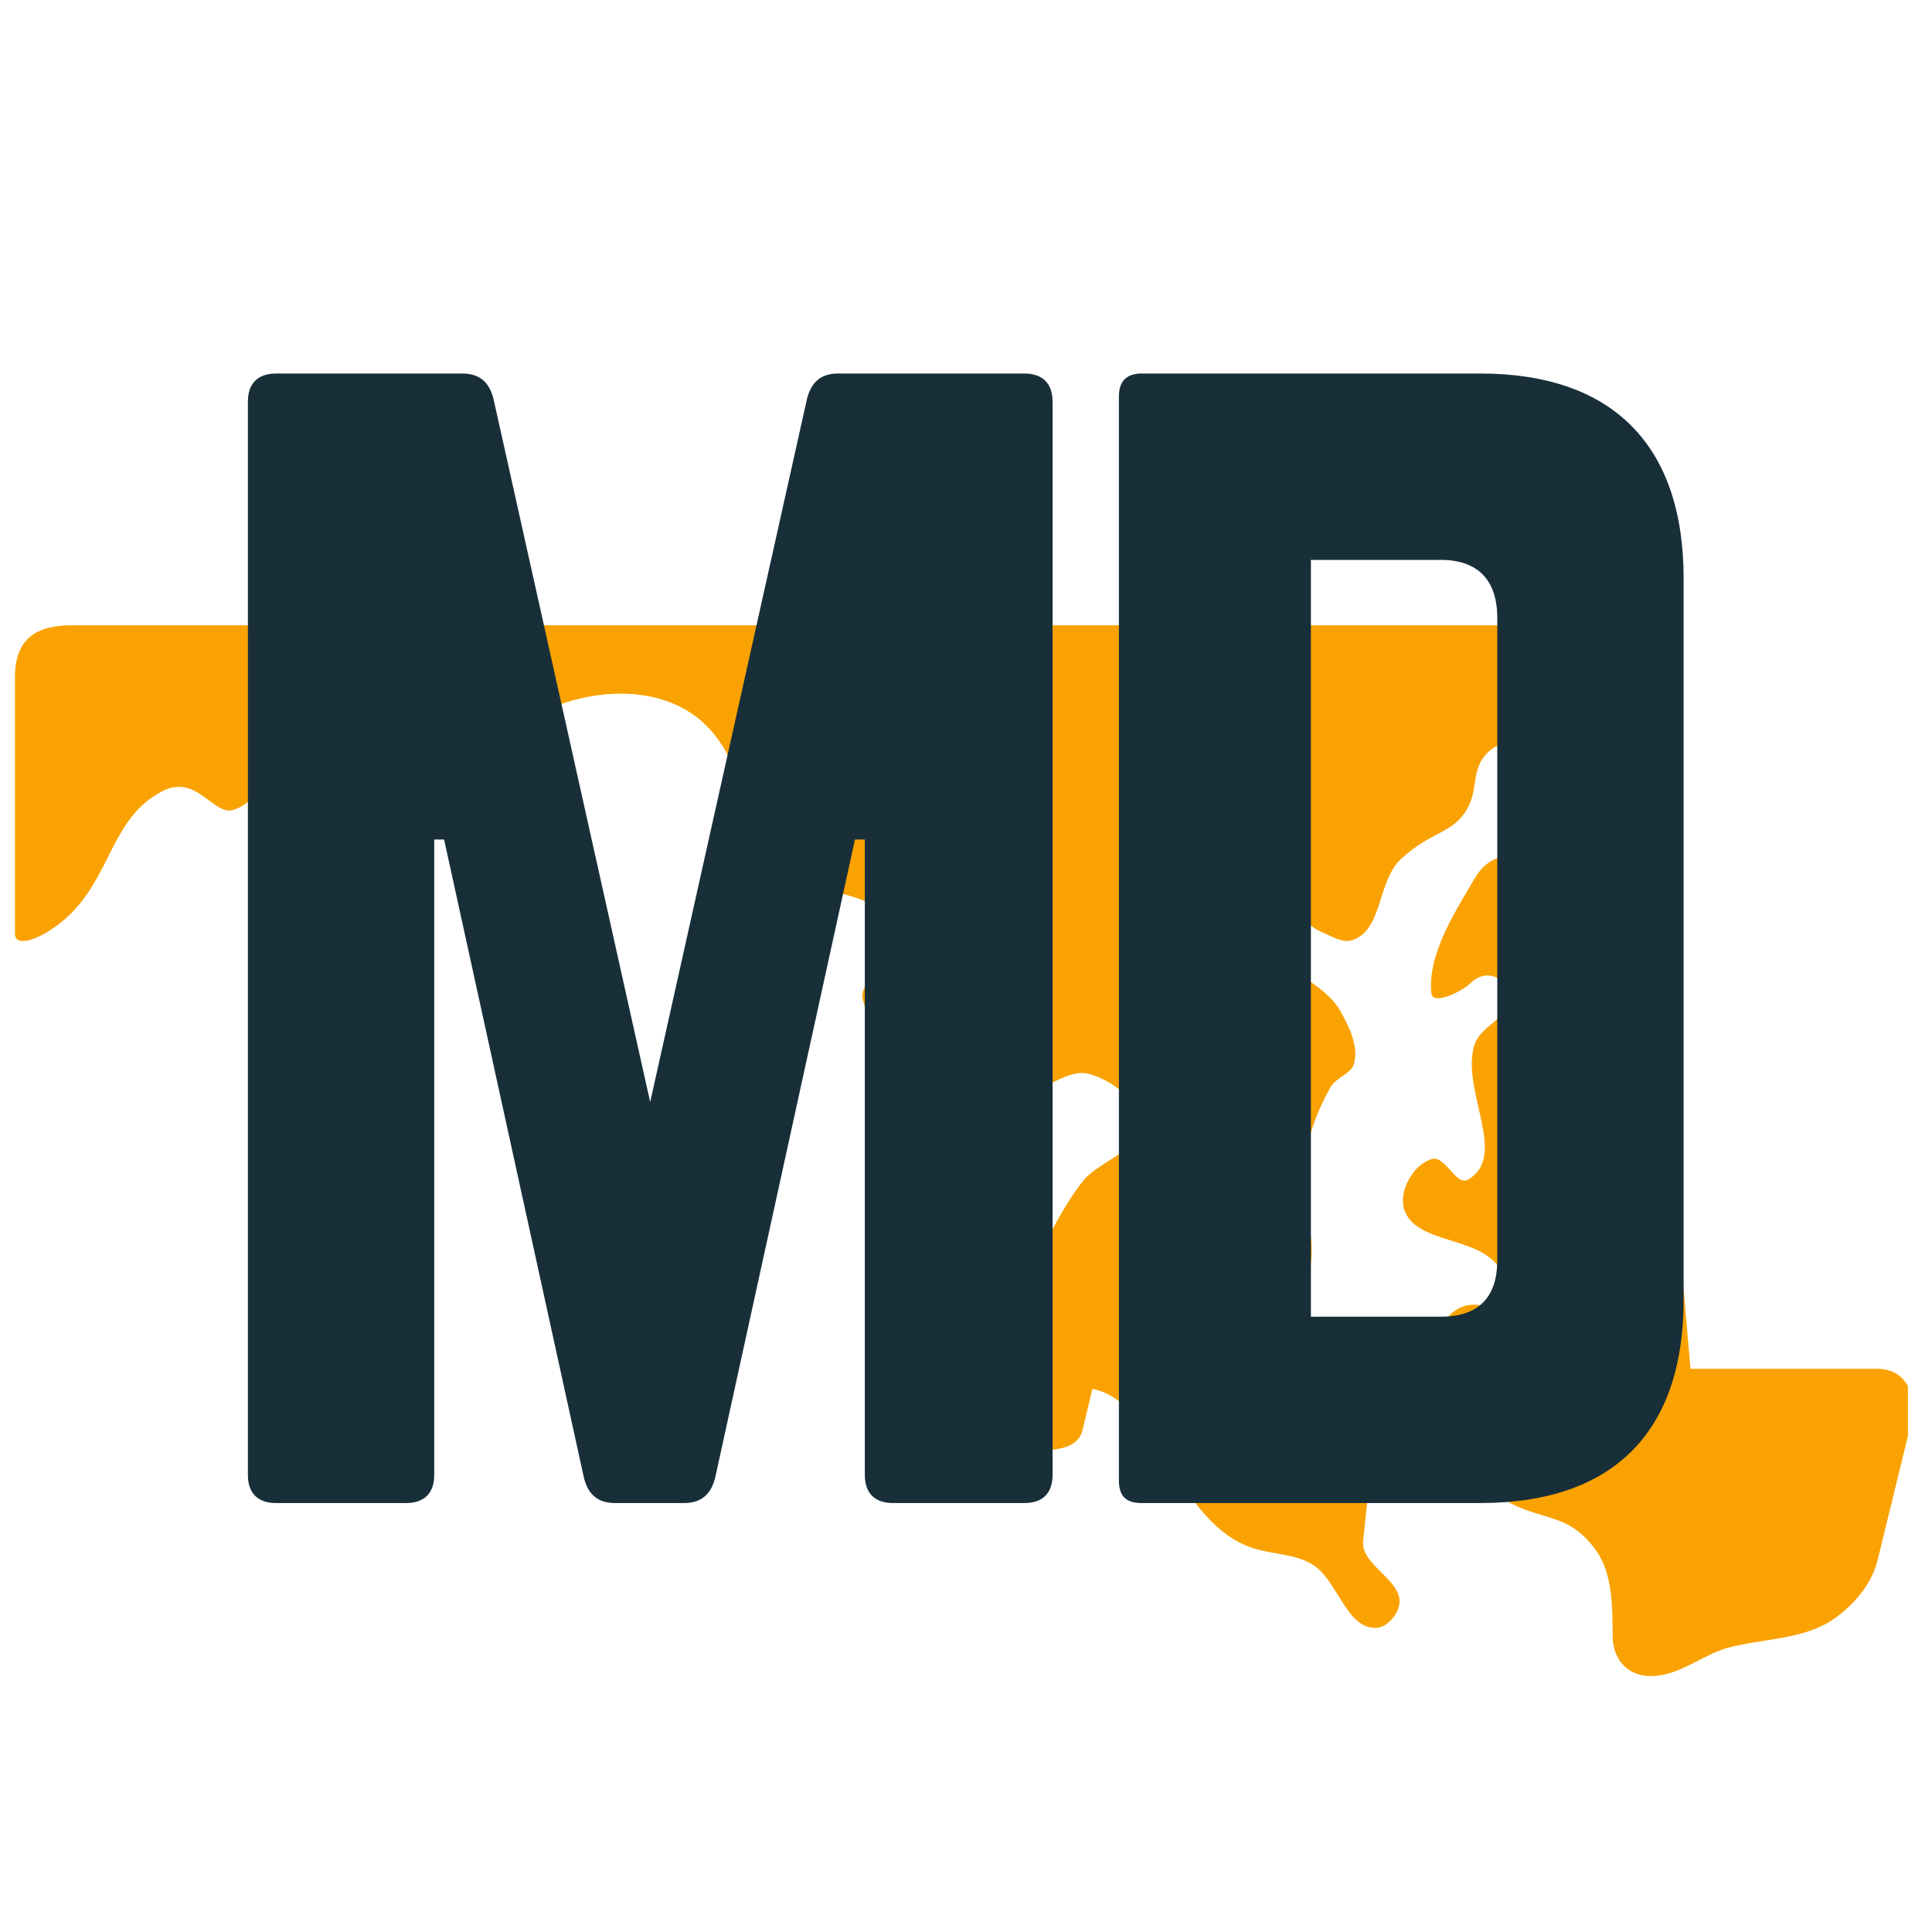
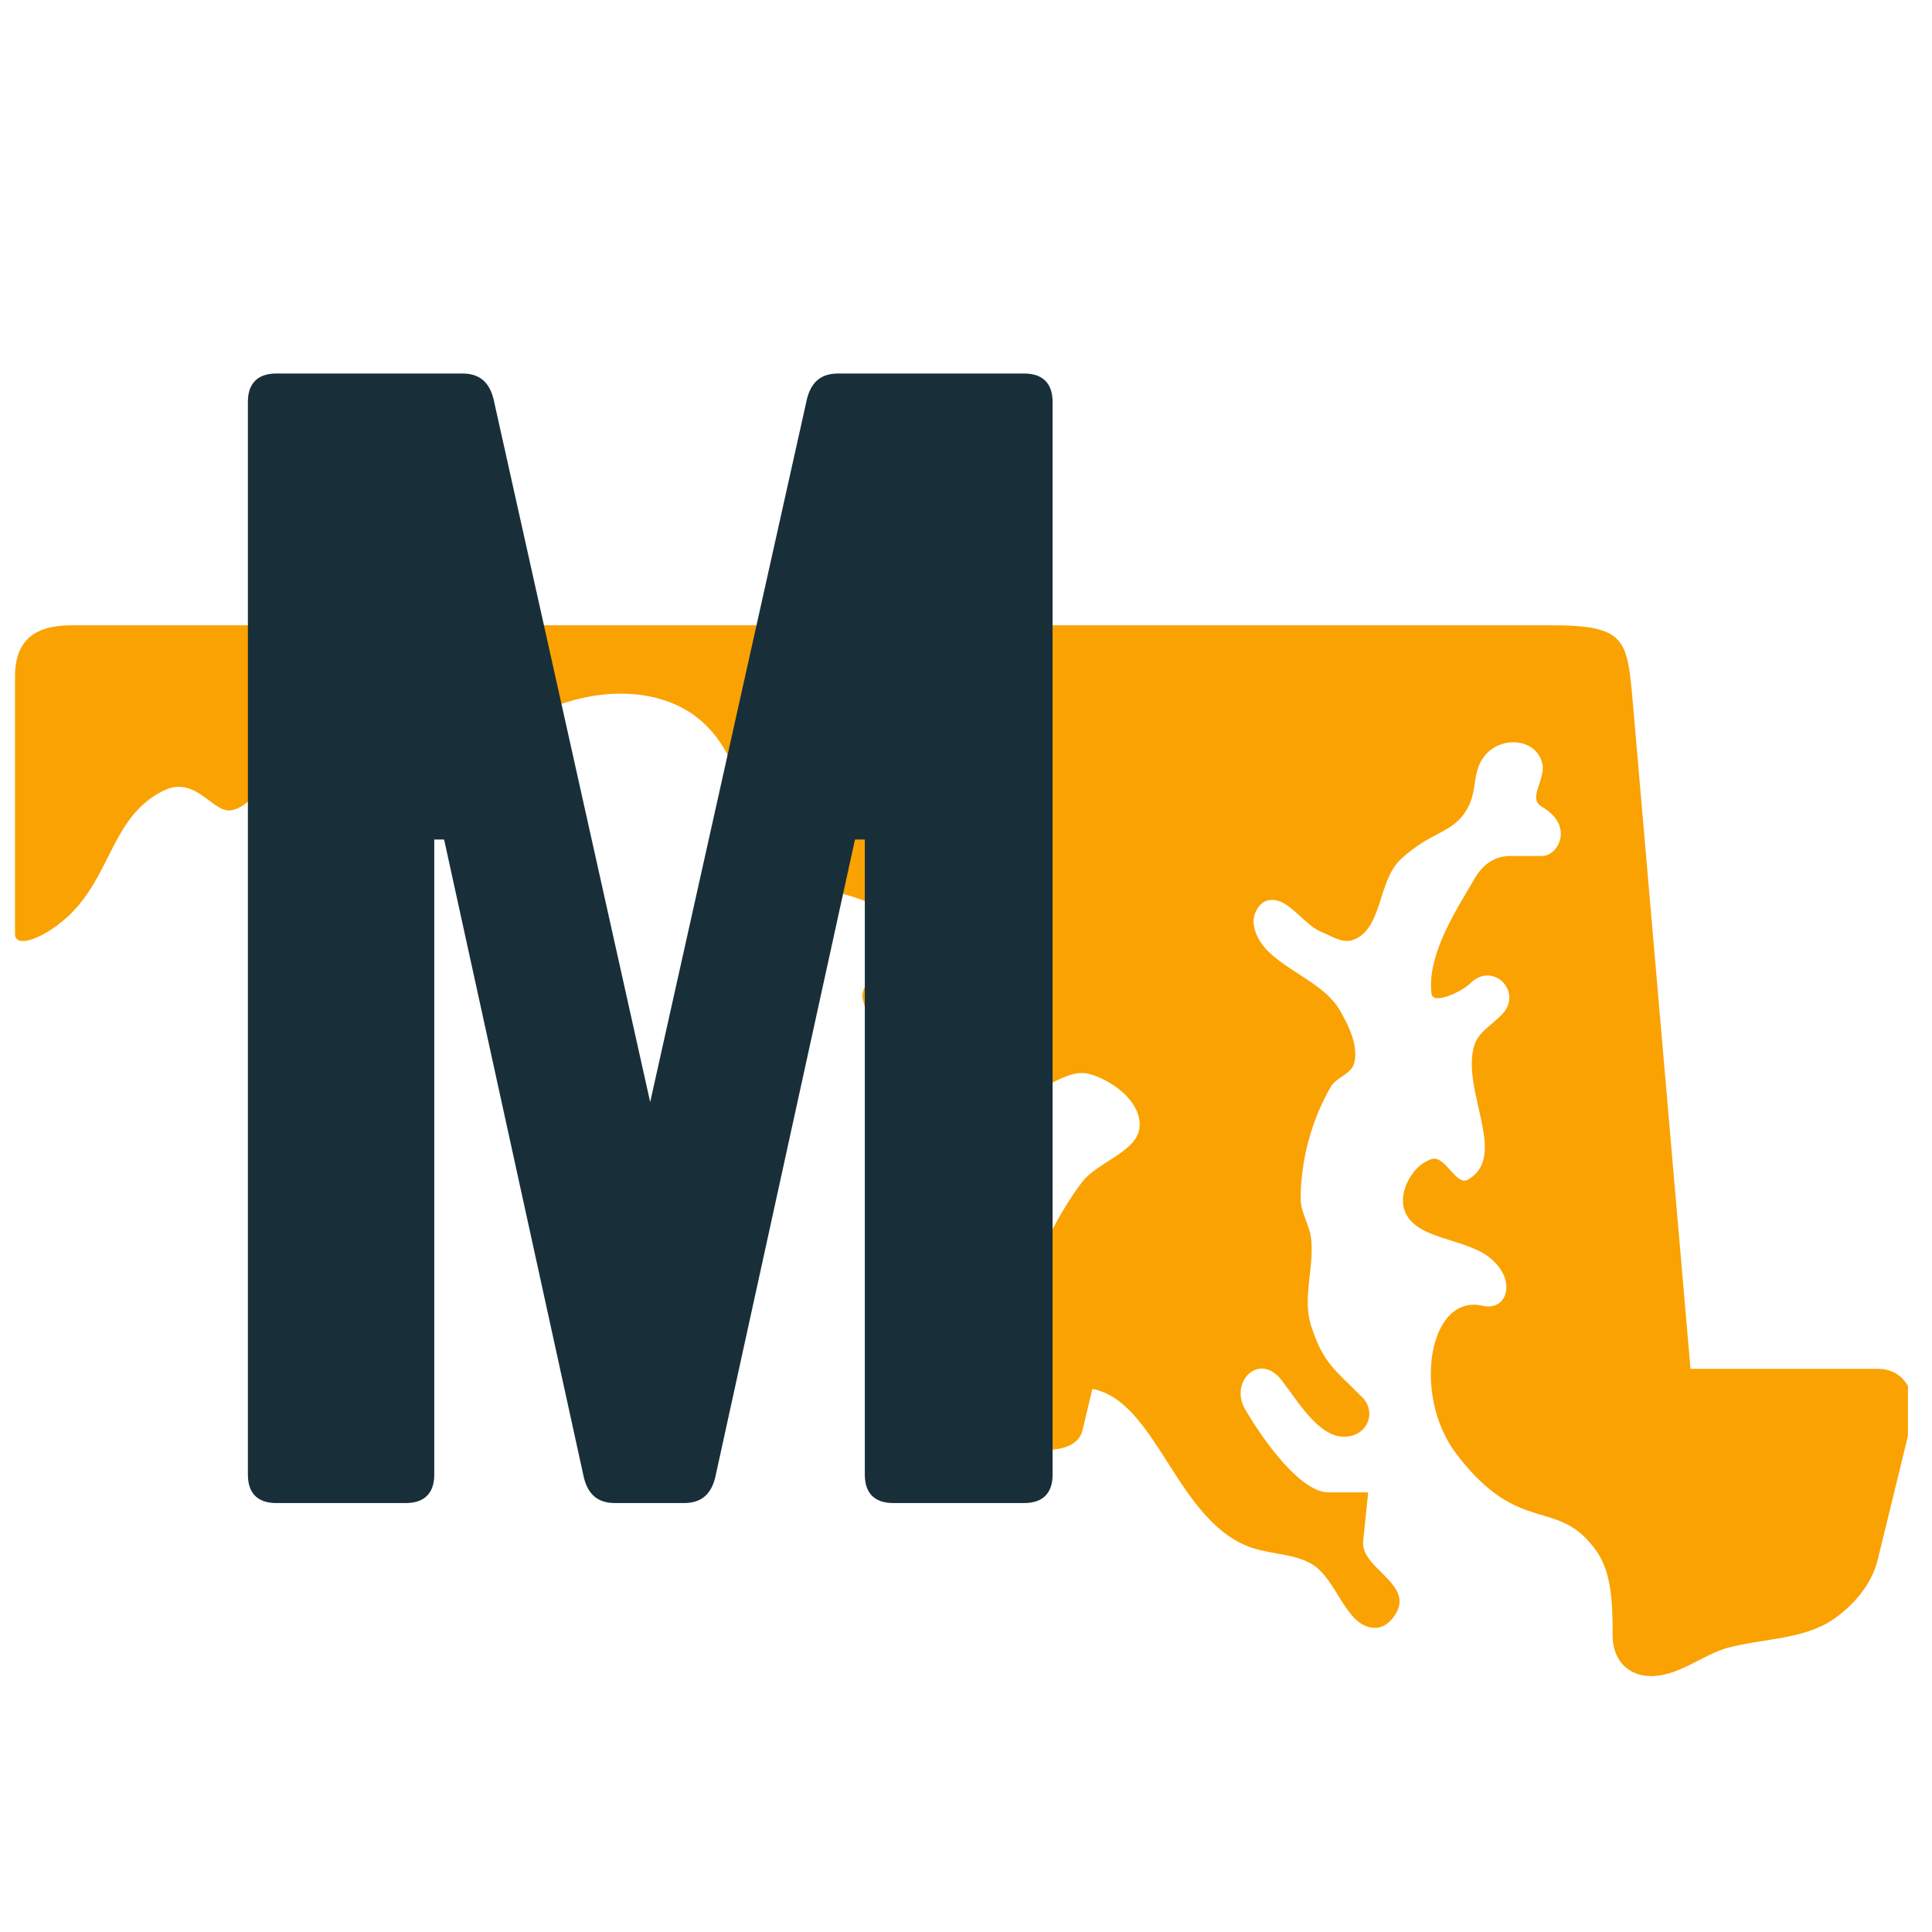
<svg xmlns="http://www.w3.org/2000/svg" width="100" zoomAndPan="magnify" viewBox="0 0 75 75" height="100" preserveAspectRatio="xMidYMid meet" version="1.0">
  <defs>
    <g />
    <clipPath id="81530ed673">
      <path clip-rule="nonzero" d="M 0.566 24.184 L 74.066 24.184 L 74.066 65.434 L 0.566 65.434 Z M 0.566 24.184" />
    </clipPath>
  </defs>
  <rect x="-7.5" width="90" fill="#ffffff" y="-7.5" height="90" fill-opacity="1" />
  <rect x="-7.5" width="90" fill="#ffffff" y="-7.5" height="90" fill-opacity="1" />
  <g clip-path="url(#81530ed673)">
    <path fill="#faa201" fill-opacity="1" fill-rule="nonzero" d="M 2.789 24.273 L 60.188 24.273 C 63.105 24.273 63.168 24.797 63.379 27.203 L 65.625 53.137 L 72.887 53.137 C 73.941 53.137 74.469 54.082 74.18 55.277 L 72.887 60.57 C 72.66 61.5 71.945 62.336 71.145 62.879 C 69.98 63.656 68.438 63.602 67.082 63.965 C 66.457 64.129 65.824 64.555 65.164 64.828 C 63.523 65.504 62.602 64.633 62.602 63.5 C 62.602 62.312 62.578 61.066 61.98 60.219 C 60.465 58.059 59.004 59.707 56.523 56.422 C 54.816 54.164 55.453 50.195 57.57 50.691 C 58.496 50.91 58.922 49.699 57.828 48.82 C 56.824 48.023 54.832 48.137 54.496 46.898 C 54.309 46.188 54.887 45.184 55.594 44.992 C 56.117 44.855 56.523 46.062 56.988 45.793 C 58.555 44.891 56.746 42.387 57.215 40.637 C 57.367 40.062 57.906 39.809 58.316 39.371 C 59.133 38.504 57.957 37.297 57.078 38.172 C 56.758 38.488 55.629 39.031 55.57 38.578 C 55.383 37.031 56.59 35.238 57.254 34.09 C 57.703 33.316 58.324 33.23 58.613 33.23 L 59.859 33.23 C 60.5 33.23 61.121 32.047 59.859 31.32 C 59.266 30.977 60.051 30.25 59.859 29.59 C 59.594 28.668 58.336 28.586 57.711 29.254 C 57.102 29.898 57.398 30.641 56.949 31.41 C 56.398 32.371 55.586 32.238 54.379 33.355 C 53.465 34.203 53.68 36.113 52.496 36.496 C 52.102 36.625 51.68 36.332 51.293 36.176 C 50.547 35.867 49.977 34.75 49.191 34.961 C 48.855 35.051 48.621 35.523 48.668 35.871 C 48.871 37.434 51.219 37.852 52.008 39.211 C 52.363 39.832 52.746 40.594 52.566 41.285 C 52.453 41.699 51.871 41.82 51.66 42.191 C 50.91 43.488 50.492 45.043 50.492 46.543 C 50.492 47.059 50.824 47.531 50.891 48.039 C 51.039 49.16 50.547 50.363 50.891 51.445 C 51.359 52.914 51.793 53.148 52.879 54.238 C 53.453 54.812 53.098 55.773 52.168 55.773 C 51.191 55.773 50.398 54.422 49.762 53.59 C 48.891 52.457 47.723 53.637 48.328 54.695 C 49.07 55.969 50.496 57.934 51.578 57.934 L 53.113 57.934 L 52.918 59.824 C 52.816 60.758 54.445 61.332 54.324 62.266 C 54.262 62.695 53.832 63.195 53.395 63.195 C 52.227 63.195 51.926 61.301 50.914 60.711 C 50.258 60.332 49.441 60.336 48.715 60.121 C 45.695 59.223 44.961 54.398 42.406 53.918 L 42.023 55.52 C 41.797 56.465 40.297 56.367 39.082 56.137 C 38.098 55.949 37.328 55.043 37.316 54.016 C 37.297 52.445 38.883 51.297 39.672 49.938 C 40.453 48.59 41.059 47.125 42.004 45.891 C 42.648 45.055 44.242 44.707 44.242 43.656 C 44.242 42.73 43.172 41.93 42.277 41.691 C 41.402 41.457 40.559 42.426 39.656 42.391 C 36.551 42.281 34.113 41.125 33.5 38.832 C 33.246 37.887 35.227 37.234 34.973 36.285 C 34.461 34.387 31.059 34.895 29.863 33.336 C 28.695 31.812 29.027 29.773 27.414 28.164 C 25.867 26.613 22.957 26.461 20.211 28.047 C 19.438 28.492 18.34 29.75 17.516 30.094 C 15.723 30.836 13.766 28.086 11.895 28.586 C 10.594 28.934 10.336 31.098 9.035 31.445 C 8.27 31.652 7.625 30.027 6.301 30.715 C 4.449 31.672 4.34 33.695 2.953 35.254 C 2.027 36.297 0.582 36.922 0.582 36.254 L 0.582 26.273 C 0.582 24.789 1.418 24.273 2.789 24.273 Z M 2.789 24.273" />
  </g>
  <g fill="#182f3a" fill-opacity="1">
    <g transform="translate(6.881, 58.348)">
      <g>
        <path d="M 25.648 -43.848 C 24.992 -43.848 24.609 -43.516 24.445 -42.859 L 18.359 -15.566 L 12.277 -42.859 C 12.113 -43.516 11.73 -43.848 11.07 -43.848 L 3.836 -43.848 C 3.125 -43.848 2.742 -43.461 2.742 -42.75 L 2.742 -1.098 C 2.742 -0.383 3.125 0 3.836 0 L 8.879 0 C 9.59 0 9.977 -0.383 9.977 -1.098 L 9.977 -25.758 L 10.359 -25.758 L 15.785 -0.988 C 15.949 -0.328 16.332 0 16.992 0 L 19.676 0 C 20.332 0 20.719 -0.328 20.883 -0.988 L 26.309 -25.758 L 26.691 -25.758 L 26.691 -1.098 C 26.691 -0.383 27.074 0 27.789 0 L 32.883 0 C 33.598 0 33.98 -0.383 33.98 -1.098 L 33.98 -42.75 C 33.98 -43.461 33.598 -43.848 32.883 -43.848 Z M 25.648 -43.848" />
      </g>
    </g>
  </g>
  <g fill="#182f3a" fill-opacity="1">
    <g transform="translate(40.694, 58.348)">
      <g>
-         <path d="M 2.742 -0.875 C 2.742 -0.273 3.016 0 3.617 0 L 16.77 0 C 21.922 0 24.664 -2.742 24.664 -7.891 L 24.664 -35.898 C 24.664 -41.051 21.922 -43.848 16.77 -43.848 L 3.617 -43.848 C 3.016 -43.848 2.742 -43.516 2.742 -42.969 Z M 10.195 -7.234 L 10.195 -36.613 L 15.238 -36.613 C 16.66 -36.613 17.43 -35.844 17.43 -34.363 L 17.43 -9.426 C 17.43 -7.945 16.66 -7.234 15.238 -7.234 Z M 10.195 -7.234" />
-       </g>
+         </g>
    </g>
  </g>
</svg>